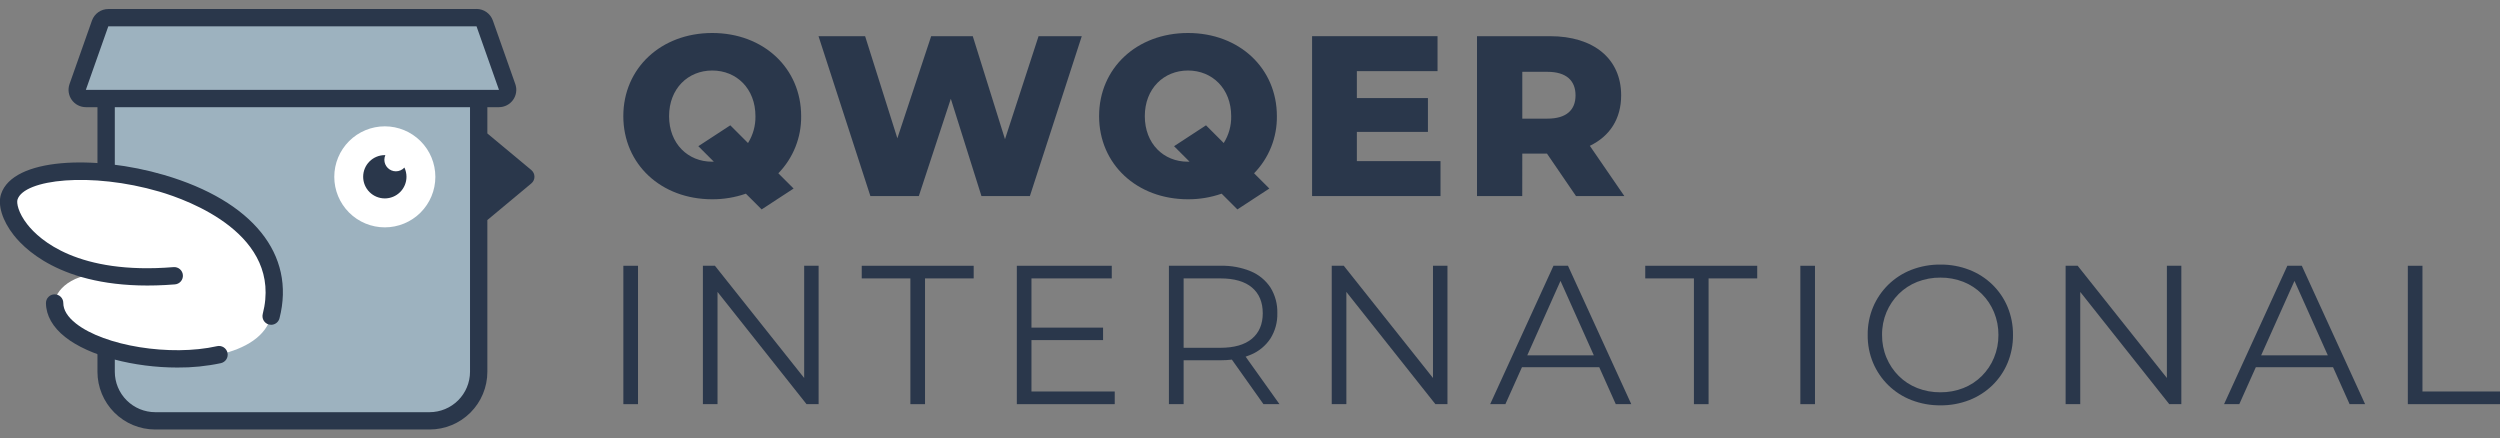
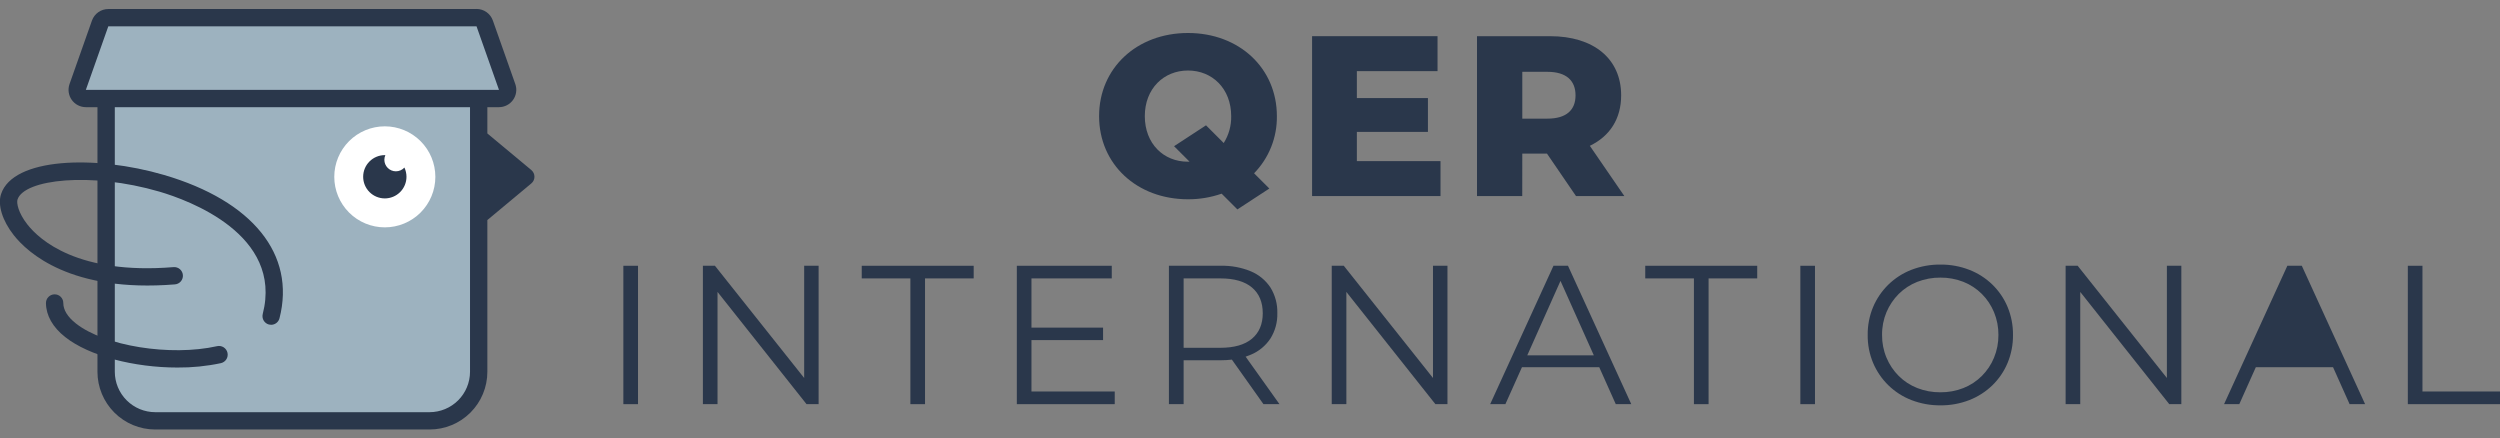
<svg xmlns="http://www.w3.org/2000/svg" width="268" height="47" viewBox="0 0 268 47" fill="none">
  <rect x="0" y="0" width="268" height="47" fill="#808080" stroke="none" />
  <g clip-path="url(#clip0_344_98)">
    <path d="M46.053 5.198H16.643C13.736 5.198 11.379 7.553 11.379 10.459V39.854C11.379 42.759 13.736 45.114 16.643 45.114H46.053C48.96 45.114 51.317 42.759 51.317 39.854V10.459C51.317 7.553 48.96 5.198 46.053 5.198Z" fill="#9DB2BF" />
    <path d="M35.835 18.958C35.835 17.522 36.406 16.145 37.422 15.13C38.438 14.114 39.816 13.543 41.253 13.543C42.69 13.543 44.068 14.114 45.084 15.13C46.1 16.145 46.67 17.522 46.67 18.958C46.67 20.394 46.1 21.772 45.084 22.787C44.068 23.803 42.69 24.373 41.253 24.373C39.816 24.373 38.438 23.803 37.422 22.787C36.406 21.772 35.835 20.394 35.835 18.958Z" fill="white" />
    <path d="M42.442 18.365C42.113 18.365 41.798 18.235 41.566 18.002C41.333 17.77 41.203 17.455 41.203 17.126C41.204 16.955 41.24 16.785 41.31 16.628H41.253C40.637 16.628 40.046 16.873 39.611 17.308C39.175 17.743 38.931 18.333 38.931 18.949C38.931 19.564 39.175 20.155 39.611 20.59C40.046 21.025 40.637 21.27 41.253 21.27C41.868 21.27 42.459 21.025 42.895 20.59C43.33 20.155 43.575 19.564 43.575 18.949C43.574 18.608 43.499 18.27 43.354 17.962C43.238 18.088 43.097 18.19 42.94 18.259C42.783 18.328 42.614 18.365 42.442 18.365Z" fill="#2A374B" />
    <path d="M56.96 18.232L52.245 14.305V10.459C52.245 8.818 51.593 7.244 50.431 6.083C49.27 4.922 47.695 4.27 46.053 4.27H16.64C14.998 4.27 13.423 4.922 12.262 6.083C11.101 7.244 10.448 8.818 10.448 10.459V39.854C10.448 41.495 11.101 43.069 12.262 44.23C13.423 45.39 14.998 46.042 16.64 46.042H46.053C47.695 46.042 49.27 45.39 50.431 44.23C51.593 43.069 52.245 41.495 52.245 39.854V23.588L56.96 19.661C57.065 19.573 57.149 19.464 57.207 19.341C57.264 19.217 57.294 19.083 57.294 18.947C57.294 18.81 57.264 18.675 57.207 18.552C57.149 18.429 57.065 18.32 56.96 18.232ZM50.386 39.854C50.385 41.002 49.928 42.103 49.116 42.915C48.303 43.727 47.202 44.184 46.053 44.186H16.64C15.491 44.184 14.39 43.727 13.578 42.915C12.766 42.103 12.309 41.002 12.307 39.854V10.459C12.309 9.31 12.766 8.21 13.578 7.397C14.39 6.585 15.491 6.128 16.64 6.126H46.053C47.202 6.128 48.303 6.585 49.116 7.397C49.928 8.21 50.385 9.31 50.386 10.459V39.854Z" fill="#2A374B" />
-     <path d="M10.691 29.211C2.918 27.676 0.439 22.805 1.007 21.096C3.013 15.012 32.91 18.973 29.071 33.891C28.513 36.052 26.317 37.379 23.48 38.015C16.581 39.562 5.897 37.02 5.855 32.481C5.855 31.319 7.607 29.029 11.79 29.397C11.783 29.399 12.908 29.648 10.691 29.211Z" fill="white" />
    <path d="M19.01 39.4C14.406 39.4 9.556 38.169 6.978 36.126C5.648 35.072 4.938 33.815 4.926 32.491C4.924 32.244 5.02 32.007 5.193 31.832C5.366 31.656 5.601 31.556 5.848 31.553C5.97 31.552 6.091 31.574 6.205 31.619C6.318 31.665 6.422 31.732 6.509 31.818C6.596 31.904 6.665 32.006 6.713 32.118C6.76 32.231 6.785 32.352 6.785 32.474C6.785 33.229 7.246 33.969 8.131 34.671C11.189 37.094 18.267 38.231 23.278 37.108C23.398 37.082 23.521 37.08 23.642 37.101C23.762 37.123 23.878 37.168 23.98 37.234C24.083 37.3 24.172 37.386 24.242 37.487C24.312 37.587 24.361 37.701 24.387 37.82C24.413 37.94 24.416 38.063 24.395 38.184C24.373 38.305 24.328 38.42 24.262 38.523C24.196 38.627 24.11 38.716 24.009 38.785C23.908 38.855 23.795 38.905 23.675 38.931C22.141 39.256 20.577 39.413 19.01 39.4Z" fill="#2A374B" />
    <path d="M29.071 34.818C28.991 34.819 28.911 34.809 28.834 34.79C28.715 34.76 28.604 34.706 28.507 34.633C28.409 34.559 28.327 34.468 28.265 34.362C28.203 34.257 28.163 34.141 28.146 34.02C28.129 33.899 28.136 33.776 28.166 33.658C30.358 25.144 20.23 21.464 17.072 20.539C9.75 18.403 2.59 19.212 1.878 21.386C1.759 21.749 1.94 22.795 2.934 24.06C4.235 25.721 8.369 29.47 18.604 28.635C18.725 28.625 18.848 28.639 18.964 28.676C19.08 28.713 19.188 28.773 19.281 28.852C19.374 28.931 19.45 29.027 19.506 29.136C19.562 29.244 19.596 29.363 19.605 29.484C19.616 29.606 19.602 29.728 19.564 29.844C19.527 29.96 19.467 30.068 19.388 30.161C19.309 30.254 19.213 30.331 19.104 30.386C18.996 30.442 18.877 30.476 18.756 30.486C7.623 31.39 2.96 27.097 1.474 25.208C0.252 23.654 -0.271 21.967 0.114 20.804C1.403 16.894 10.192 16.59 17.59 18.757C27.086 21.542 31.718 27.285 29.961 34.121C29.91 34.319 29.795 34.494 29.634 34.62C29.474 34.746 29.276 34.816 29.071 34.818Z" fill="#2A374B" />
    <path d="M9.204 10.549C9.056 10.55 8.909 10.515 8.777 10.447C8.646 10.378 8.532 10.279 8.447 10.158C8.36 10.037 8.304 9.897 8.284 9.75C8.263 9.603 8.278 9.453 8.328 9.313L10.733 2.505C10.798 2.324 10.916 2.167 11.073 2.056C11.23 1.946 11.417 1.886 11.61 1.886H51.084C51.276 1.886 51.463 1.946 51.62 2.056C51.777 2.167 51.896 2.324 51.96 2.505L54.365 9.313C54.415 9.453 54.43 9.603 54.41 9.75C54.389 9.897 54.333 10.037 54.246 10.158C54.161 10.279 54.048 10.378 53.916 10.447C53.784 10.515 53.638 10.55 53.489 10.549H9.204Z" fill="#9DB2BF" />
    <path d="M51.084 2.823L53.489 9.631H9.204L11.61 2.823H51.084ZM51.084 0.967H11.61C11.225 0.967 10.85 1.086 10.536 1.308C10.222 1.53 9.985 1.844 9.857 2.206L7.452 9.014C7.354 9.294 7.324 9.593 7.365 9.887C7.406 10.181 7.517 10.461 7.688 10.704C7.86 10.946 8.087 11.144 8.351 11.28C8.615 11.417 8.907 11.488 9.204 11.489H53.489C53.786 11.488 54.079 11.417 54.343 11.28C54.606 11.144 54.833 10.946 55.005 10.704C55.176 10.461 55.288 10.181 55.329 9.887C55.37 9.593 55.34 9.294 55.241 9.014L52.836 2.206C52.71 1.842 52.473 1.526 52.159 1.302C51.845 1.079 51.469 0.958 51.084 0.958V0.967Z" fill="#2A374B" />
-     <path d="M115.966 3.879H111.334L107.735 14.922L104.281 3.879H99.822L96.197 14.825L92.74 3.879H87.745L93.305 21.018H98.498L101.928 10.589L105.211 21.018H110.404L115.966 3.879Z" fill="#2A374B" />
    <path d="M154.422 17.271H145.455V14.139H153.074V10.513H145.455V7.626H154.104V3.879H140.655V21.018H154.422V17.271Z" fill="#2A374B" />
    <path d="M163.19 16.465H165.835L168.947 21.018H174.13L170.431 15.632C172.568 14.604 173.788 12.742 173.788 10.222C173.788 6.304 170.849 3.879 166.169 3.879H158.335V21.018H163.185L163.19 16.465ZM163.19 7.699H165.884C167.893 7.699 168.897 8.629 168.897 10.222C168.897 11.814 167.893 12.718 165.884 12.718H163.19V7.699Z" fill="#2A374B" />
-     <path d="M79.958 20.762L81.648 22.449L85.074 20.211L83.438 18.576C85.034 16.939 85.913 14.735 85.884 12.45C85.884 7.308 81.848 3.537 76.354 3.537C70.86 3.537 66.82 7.308 66.82 12.45C66.82 17.592 70.856 21.362 76.349 21.362C77.578 21.368 78.798 21.165 79.958 20.762ZM71.725 12.457C71.725 9.493 73.757 7.559 76.354 7.559C78.951 7.559 80.984 9.493 80.984 12.457C81.002 13.473 80.725 14.472 80.186 15.333L78.287 13.434L74.861 15.672L76.523 17.333C76.463 17.333 76.404 17.333 76.345 17.333C73.757 17.345 71.725 15.411 71.725 12.45V12.457Z" fill="#2A374B" />
    <path d="M130.959 20.762L132.647 22.449L136.073 20.211L134.437 18.576C135.227 17.766 135.85 16.808 136.27 15.756C136.689 14.705 136.897 13.581 136.882 12.45C136.882 7.308 132.846 3.537 127.353 3.537C121.859 3.537 117.823 7.308 117.823 12.45C117.823 17.592 121.859 21.362 127.353 21.362C128.58 21.367 129.799 21.165 130.959 20.762ZM122.723 12.457C122.723 9.493 124.758 7.559 127.353 7.559C129.947 7.559 131.984 9.493 131.984 12.457C132.003 13.473 131.725 14.472 131.184 15.333L129.285 13.434L125.859 15.672L127.521 17.333C127.462 17.333 127.402 17.333 127.341 17.333C124.748 17.345 122.723 15.411 122.723 12.45V12.457Z" fill="#2A374B" />
    <path d="M68.394 28.49H66.824V43.325H68.394V28.49Z" fill="#2A374B" />
    <path d="M86.207 40.52L76.641 28.49H75.35V43.325H76.919V31.295L86.461 43.325H87.755V28.49H86.207V40.52Z" fill="#2A374B" />
    <path d="M92.377 29.845H97.593V43.325H99.162V29.845H104.378V28.49H92.377V29.845Z" fill="#2A374B" />
    <path d="M110.572 36.458H118.248V35.122H110.572V29.845H119.181V28.49H109.003V43.325H119.499V41.968H110.572V36.458Z" fill="#2A374B" />
    <path d="M134.109 38.015C134.963 37.656 135.69 37.051 136.198 36.278C136.701 35.468 136.955 34.528 136.93 33.575C136.958 32.608 136.704 31.655 136.198 30.83C135.689 30.057 134.962 29.453 134.109 29.093C133.082 28.667 131.976 28.461 130.864 28.49H125.308V43.325H126.885V38.62H130.871C131.268 38.62 131.664 38.597 132.058 38.551L135.443 43.325H137.16L133.532 38.236C133.728 38.172 133.921 38.098 134.109 38.015ZM130.821 37.284H126.885V29.845H130.828C132.314 29.845 133.442 30.17 134.211 30.82C134.981 31.471 135.366 32.389 135.368 33.575C135.368 34.749 134.982 35.66 134.211 36.309C133.441 36.957 132.31 37.282 130.821 37.284Z" fill="#2A374B" />
    <path d="M153.617 40.52L144.054 28.49H142.761V43.325H144.33V31.295L153.874 43.325H155.168V28.49H153.617V40.52Z" fill="#2A374B" />
    <path d="M166.533 28.49L159.747 43.325H161.378L163.154 39.363H171.438L173.211 43.325H174.873L168.088 28.49H166.533ZM163.724 38.091L167.285 30.111L170.858 38.091H163.724Z" fill="#2A374B" />
    <path d="M176.371 29.845H181.589V43.325H183.159V29.845H188.374V28.49H176.371V29.845Z" fill="#2A374B" />
    <path d="M194.566 28.49H192.997V43.325H194.566V28.49Z" fill="#2A374B" />
    <path d="M213.576 30.502C212.867 29.816 212.027 29.28 211.107 28.924C210.123 28.543 209.075 28.353 208.02 28.362C206.955 28.35 205.897 28.541 204.903 28.924C203.981 29.282 203.14 29.822 202.432 30.512C201.734 31.195 201.179 32.009 200.798 32.908C200.402 33.858 200.204 34.879 200.217 35.908C200.204 36.937 200.402 37.957 200.798 38.907C201.178 39.805 201.734 40.619 202.432 41.301C203.142 41.993 203.986 42.534 204.913 42.891C205.904 43.273 206.958 43.464 208.02 43.453C209.075 43.463 210.123 43.272 211.107 42.891C212.027 42.534 212.866 41.996 213.576 41.311C214.277 40.632 214.833 39.817 215.209 38.916C215.605 37.963 215.804 36.94 215.793 35.908C215.804 34.875 215.605 33.851 215.209 32.897C214.832 31.996 214.277 31.182 213.576 30.502ZM213.756 38.354C213.454 39.084 213.011 39.746 212.453 40.304C211.89 40.866 211.219 41.306 210.48 41.598C209.694 41.907 208.855 42.062 208.011 42.053C207.162 42.062 206.32 41.907 205.53 41.598C204.787 41.307 204.111 40.867 203.545 40.304C202.984 39.743 202.538 39.077 202.232 38.345C201.91 37.573 201.749 36.744 201.757 35.908C201.747 35.068 201.909 34.234 202.232 33.459C202.541 32.731 202.986 32.069 203.545 31.508C204.112 30.947 204.787 30.507 205.53 30.215C206.32 29.907 207.162 29.753 208.011 29.76C208.855 29.752 209.694 29.907 210.48 30.215C211.218 30.508 211.89 30.948 212.453 31.508C213.011 32.067 213.454 32.73 213.756 33.459C214.077 34.235 214.238 35.068 214.231 35.908C214.238 36.747 214.077 37.579 213.756 38.354Z" fill="#2A374B" />
    <path d="M232.291 40.52L222.726 28.49H221.434V43.325H223.003V31.295L232.545 43.325H233.839V28.49H232.291V40.52Z" fill="#2A374B" />
-     <path d="M245.204 28.49L238.419 43.325H240.052L241.825 39.363H250.102L251.877 43.325H253.539L246.754 28.49H245.204ZM242.395 38.091L245.968 30.111L249.541 38.091H242.395Z" fill="#2A374B" />
+     <path d="M245.204 28.49L238.419 43.325H240.052L241.825 39.363H250.102L251.877 43.325H253.539L246.754 28.49H245.204ZM242.395 38.091L249.541 38.091H242.395Z" fill="#2A374B" />
    <path d="M259.688 41.968V28.49H258.119V43.325H268V41.968H259.688Z" fill="#2A374B" />
  </g>
  <defs>
    <clipPath id="clip0_344_98">
      <rect width="268" height="45.084" fill="white" transform="translate(0 0.958)" />
    </clipPath>
  </defs>
</svg>